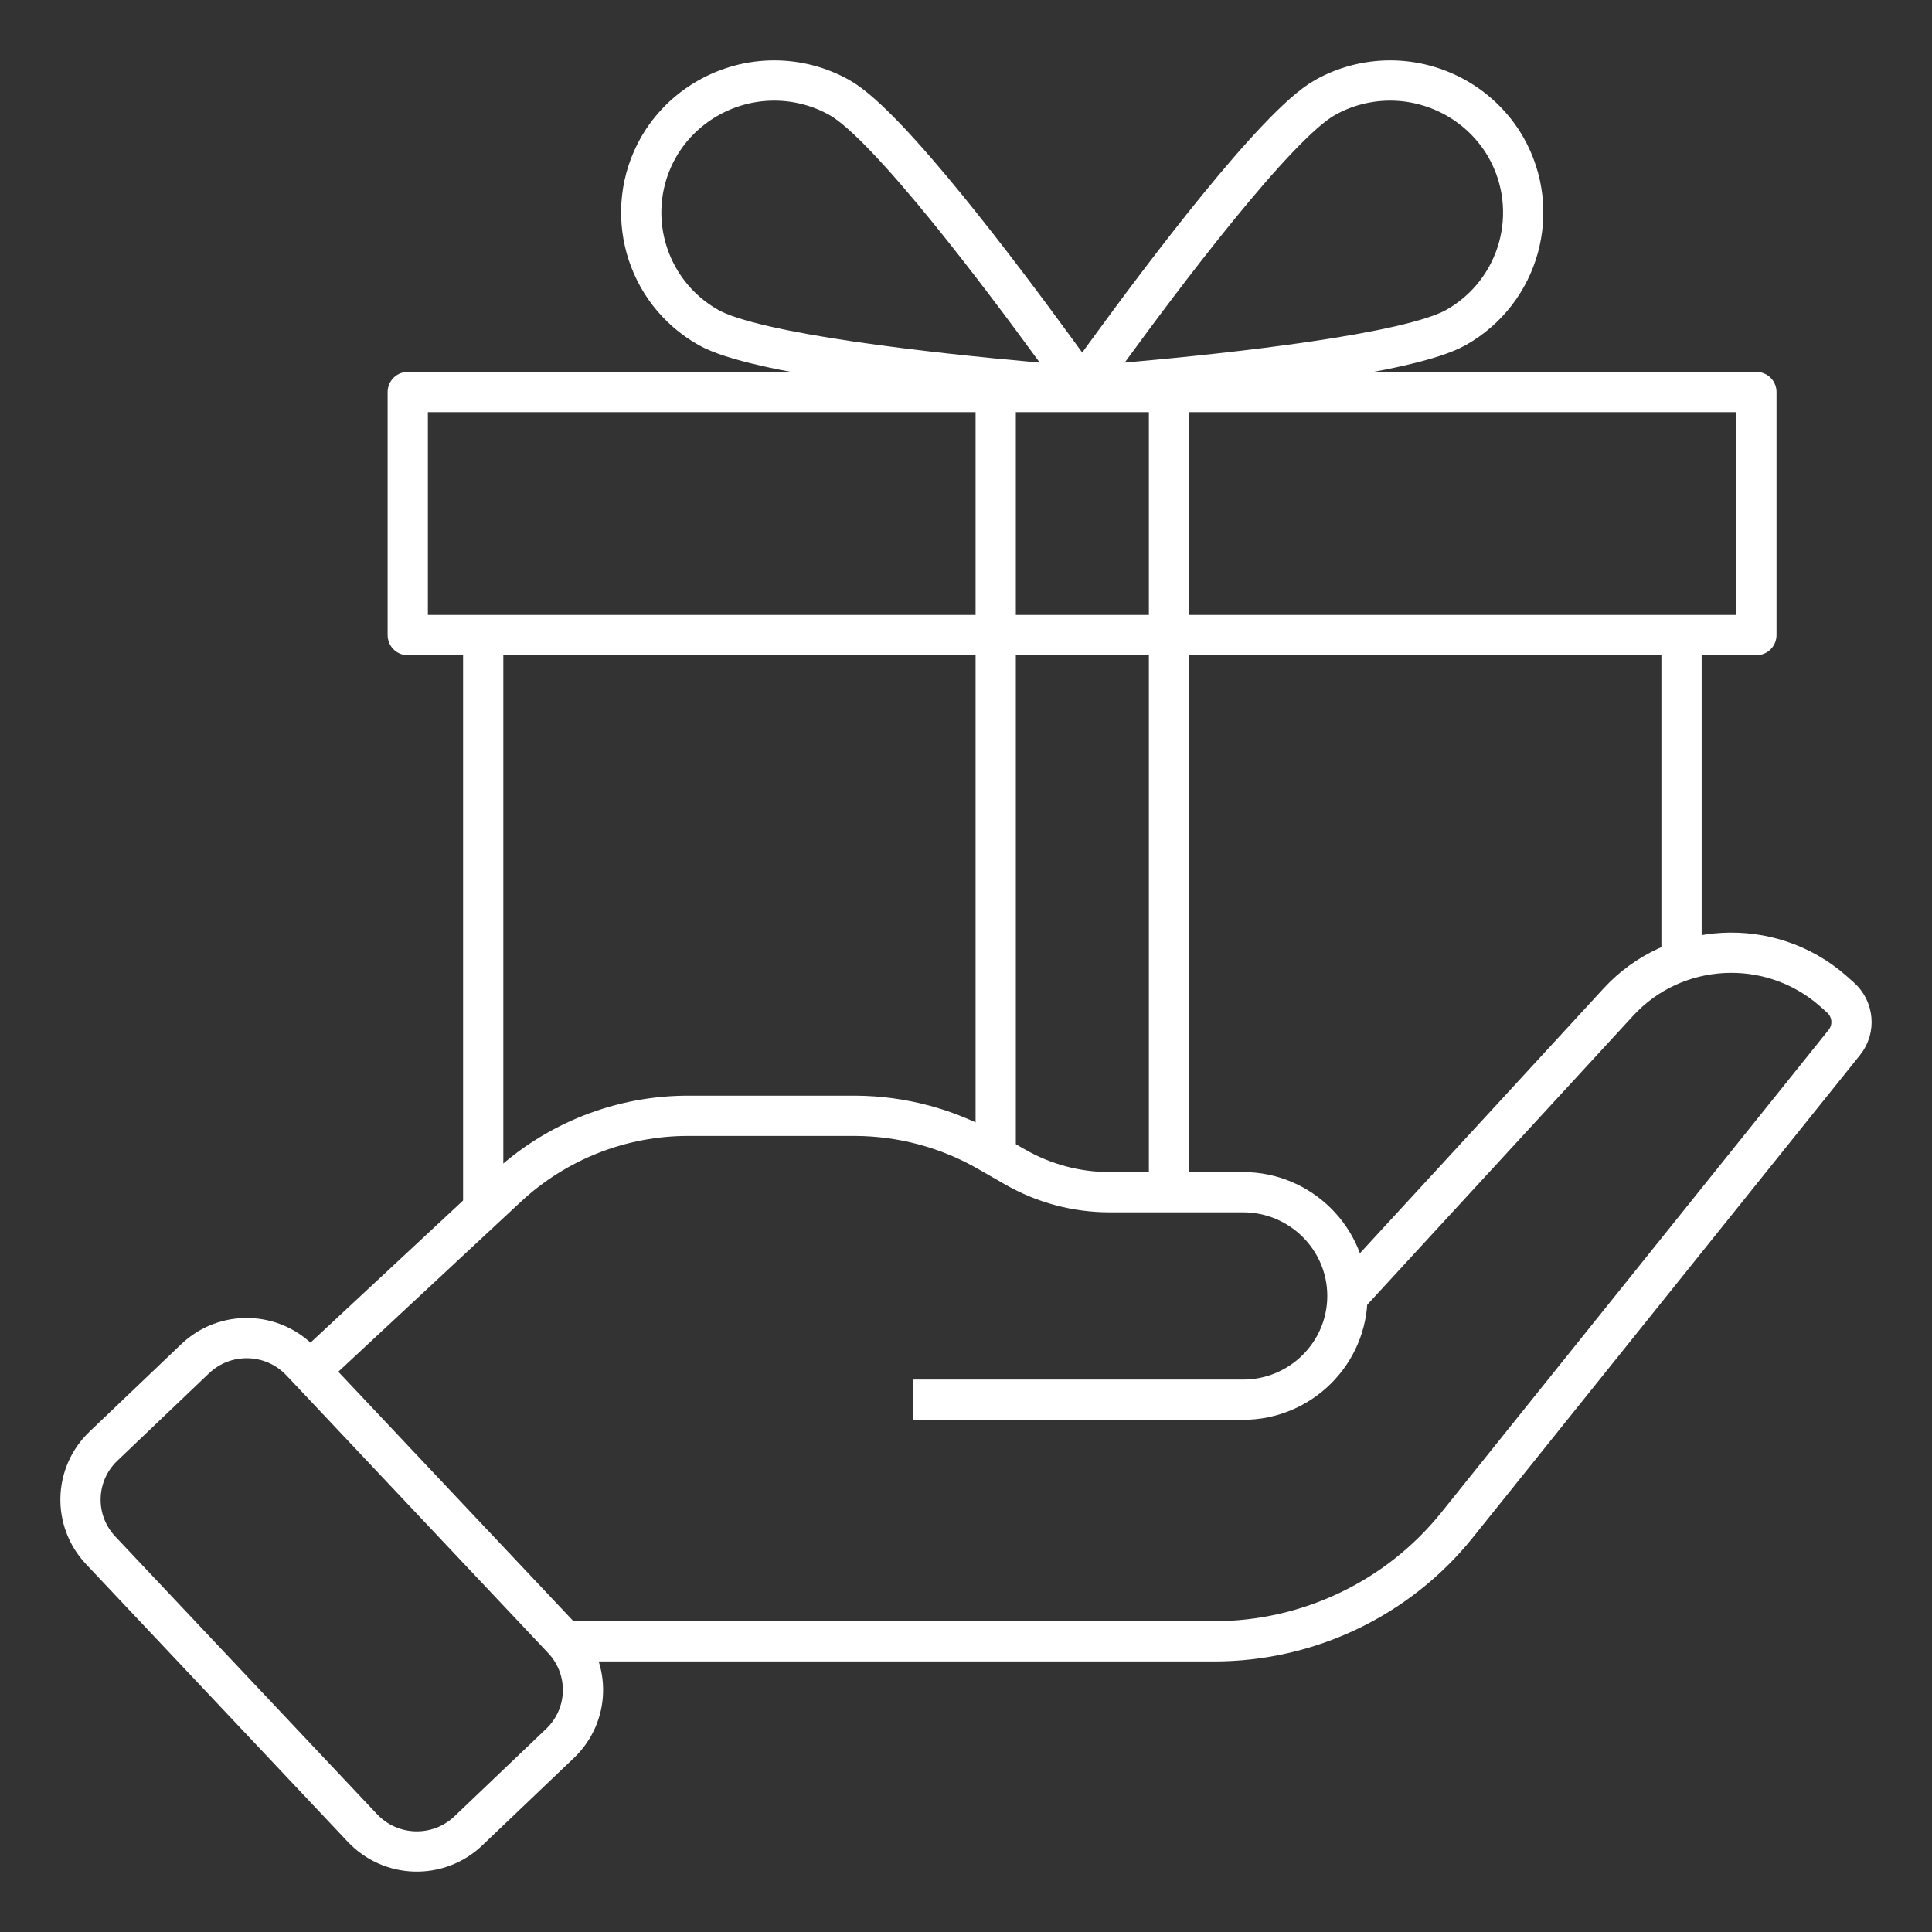
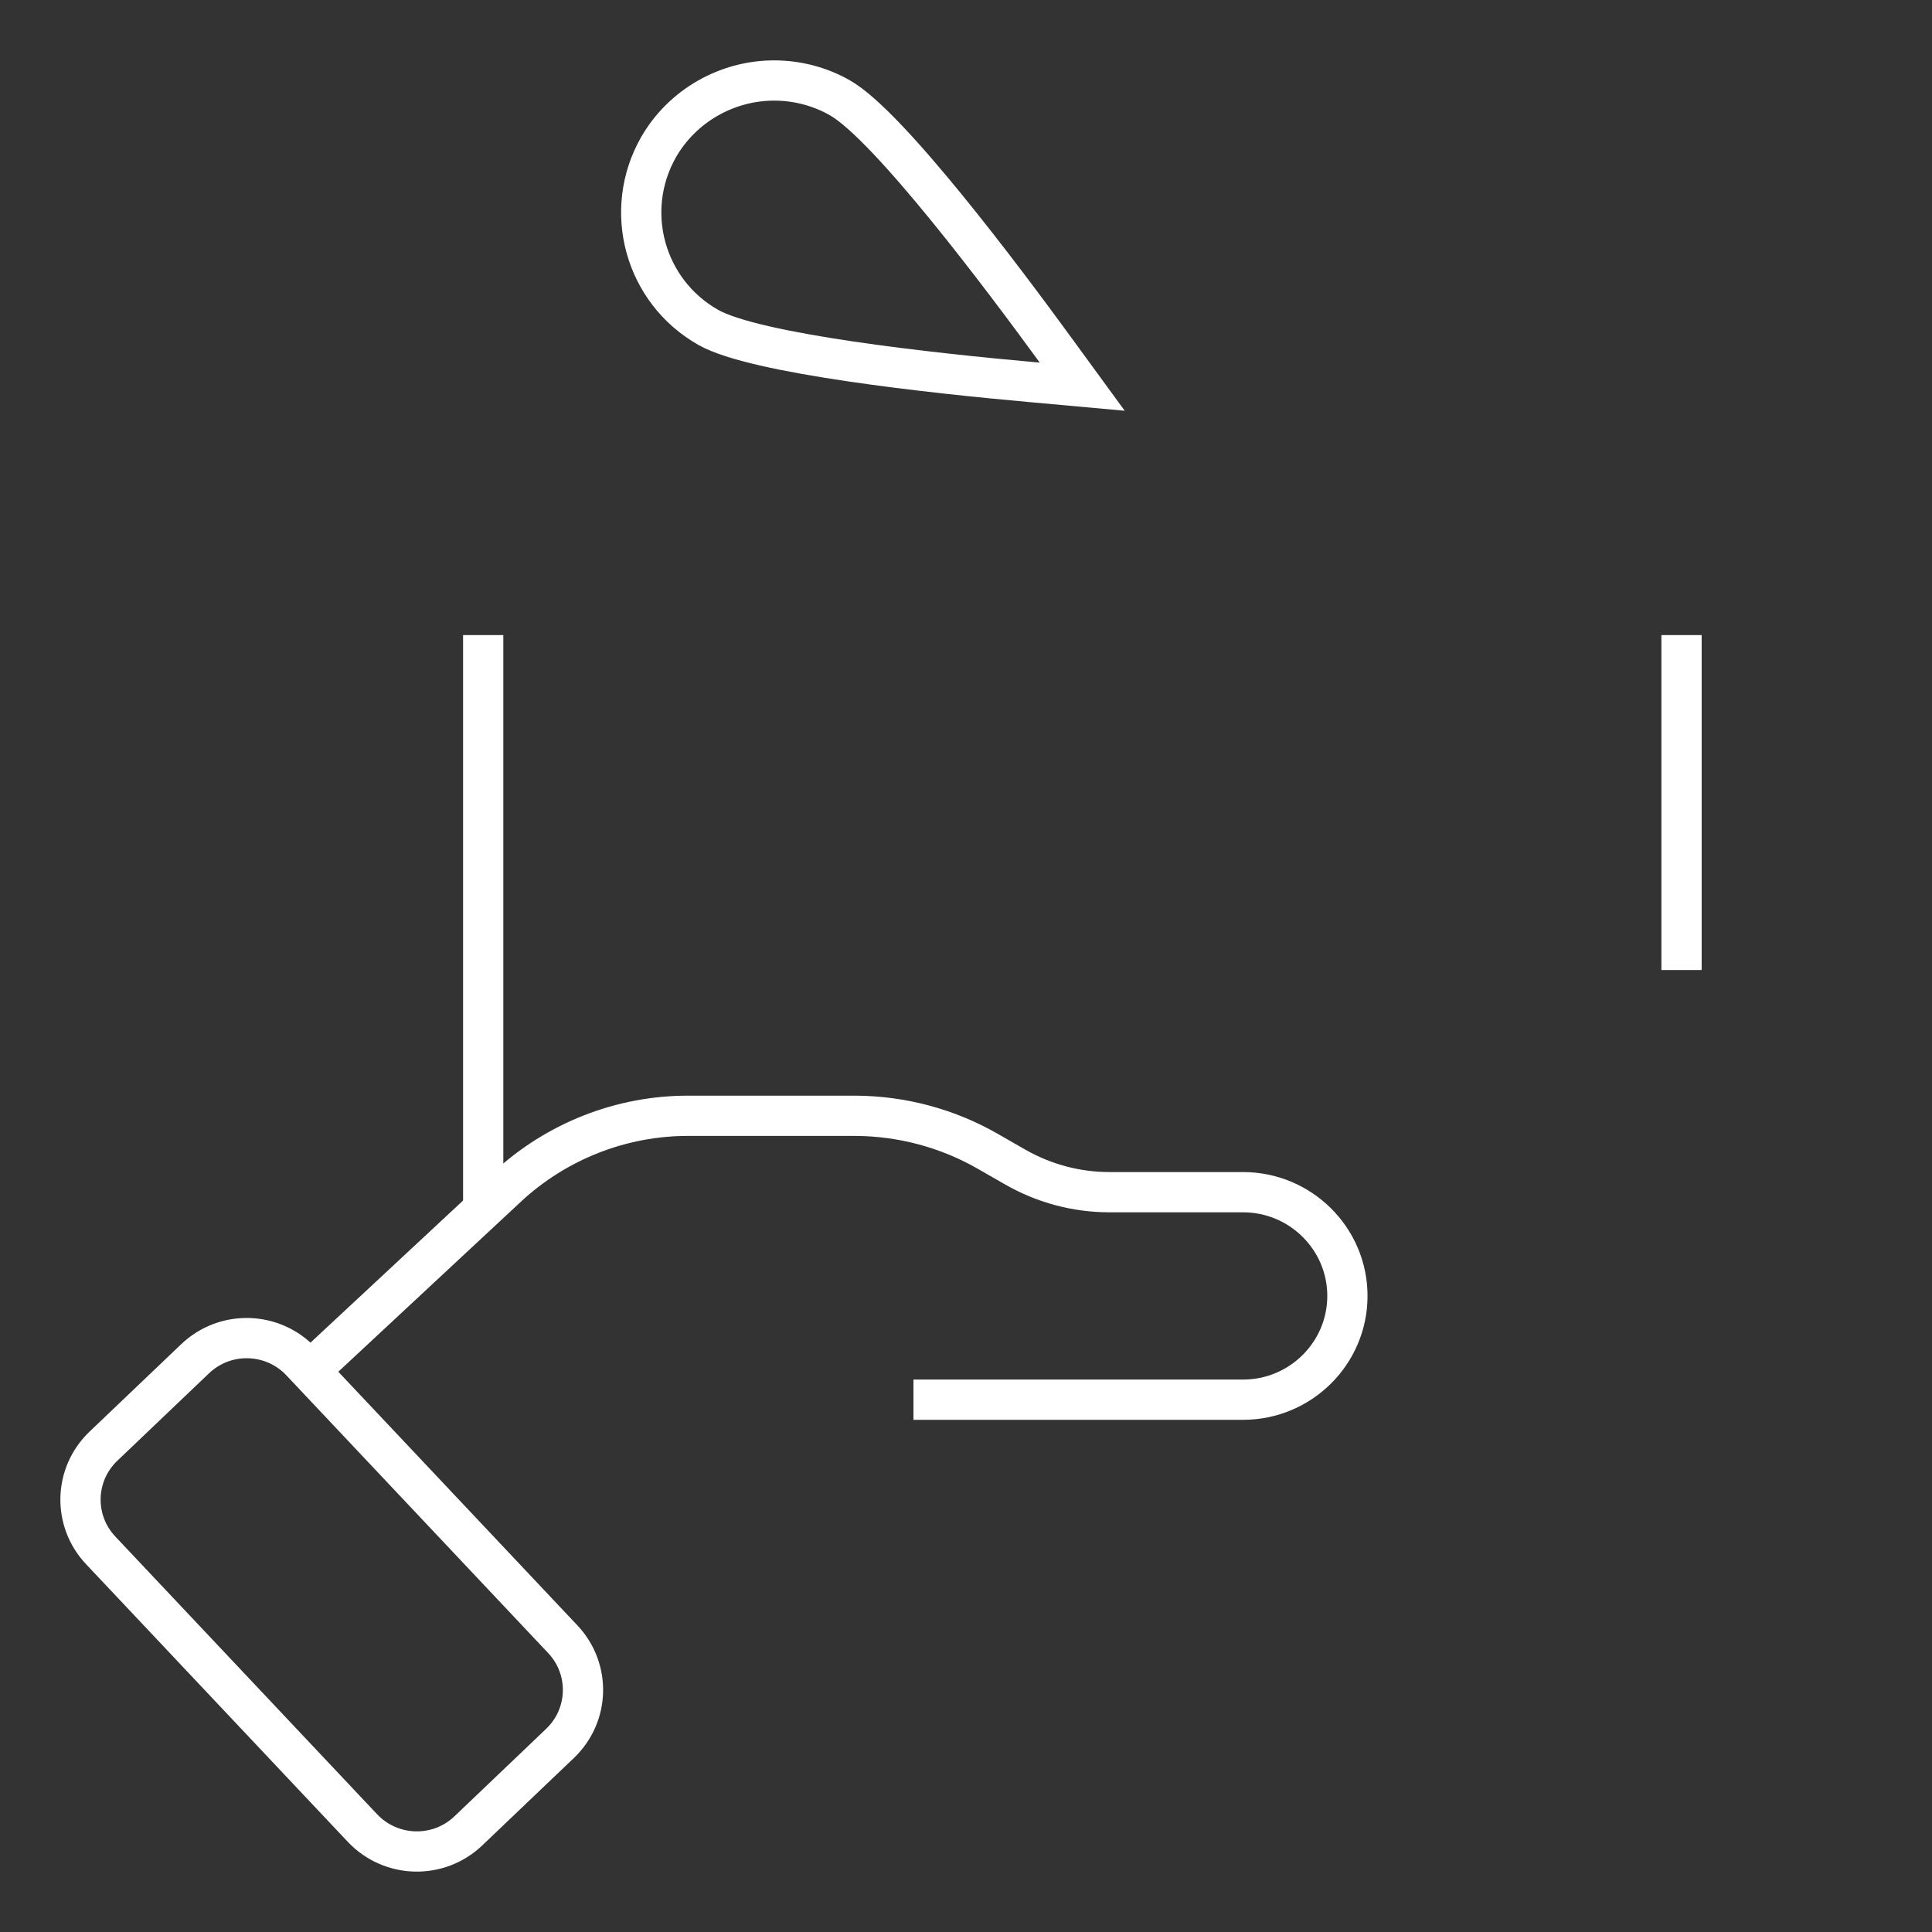
<svg xmlns="http://www.w3.org/2000/svg" width="96" height="96" viewBox="0 0 96 96" fill="none">
  <rect x="0" y="0" width="96" height="96" fill="#333333" stroke="none" />
  <path d="M51.308 18.99C46.291 18.542 37.539 17.589 35.2 16.272C32.029 14.479 30.93 10.472 32.719 7.32C33.889 5.275 36.102 4 38.469 4C39.611 4 40.738 4.294 41.725 4.855C44.163 6.228 49.941 13.961 52.323 17.225L53.775 19.214L51.308 18.99Z" stroke="white" stroke-width="2" stroke-miterlimit="10" />
-   <path d="M56.241 18.99C61.258 18.542 70.01 17.589 72.349 16.272C75.52 14.479 76.619 10.472 74.829 7.32C73.66 5.275 71.447 4 69.079 4C67.938 4 66.811 4.294 65.824 4.855C63.386 6.228 57.608 13.961 55.226 17.225L53.774 19.214L56.241 18.99Z" stroke="white" stroke-width="2" stroke-miterlimit="10" />
-   <path d="M87.274 19.48H20.261V31.557H87.274V19.48Z" stroke="white" stroke-width="2" stroke-linejoin="round" />
  <path d="M24.01 31.556V60.094" stroke="white" stroke-width="2" stroke-linejoin="round" />
-   <path d="M49.476 19.48V57.852" stroke="white" stroke-width="2" stroke-linejoin="round" />
-   <path d="M58.087 19.48V59.239" stroke="white" stroke-width="2" stroke-linejoin="round" />
  <path d="M83.554 31.556V48.2" stroke="white" stroke-width="2" stroke-linejoin="round" />
  <path d="M5.139 71.861L9.691 67.519C11.185 66.09 13.553 66.16 14.962 67.659L27.97 81.458C29.351 82.929 29.295 85.226 27.829 86.627L23.277 90.97C21.783 92.399 19.416 92.329 18.006 90.83L4.998 77.031C3.617 75.56 3.674 73.262 5.139 71.861Z" stroke="white" stroke-width="2" stroke-linejoin="round" />
  <path d="M15.385 68.121L25.194 58.987C27.646 56.703 30.888 55.428 34.242 55.443H42.514C44.812 55.456 47.081 56.059 49.082 57.208L50.449 57.992C51.872 58.805 53.479 59.239 55.128 59.239H61.765C64.626 59.239 66.952 61.551 66.952 64.394C66.952 67.238 64.626 69.55 61.765 69.55H45.389" stroke="white" stroke-width="2" stroke-linejoin="round" />
-   <path d="M28.111 81.556H60.328C65.021 81.556 69.474 79.427 72.406 75.77L91.643 51.8C92.192 51.114 92.094 50.133 91.445 49.559L91.065 49.222C87.95 46.505 83.201 46.757 80.411 49.797L66.994 64.38" stroke="white" stroke-width="2" stroke-linejoin="round" />
</svg>